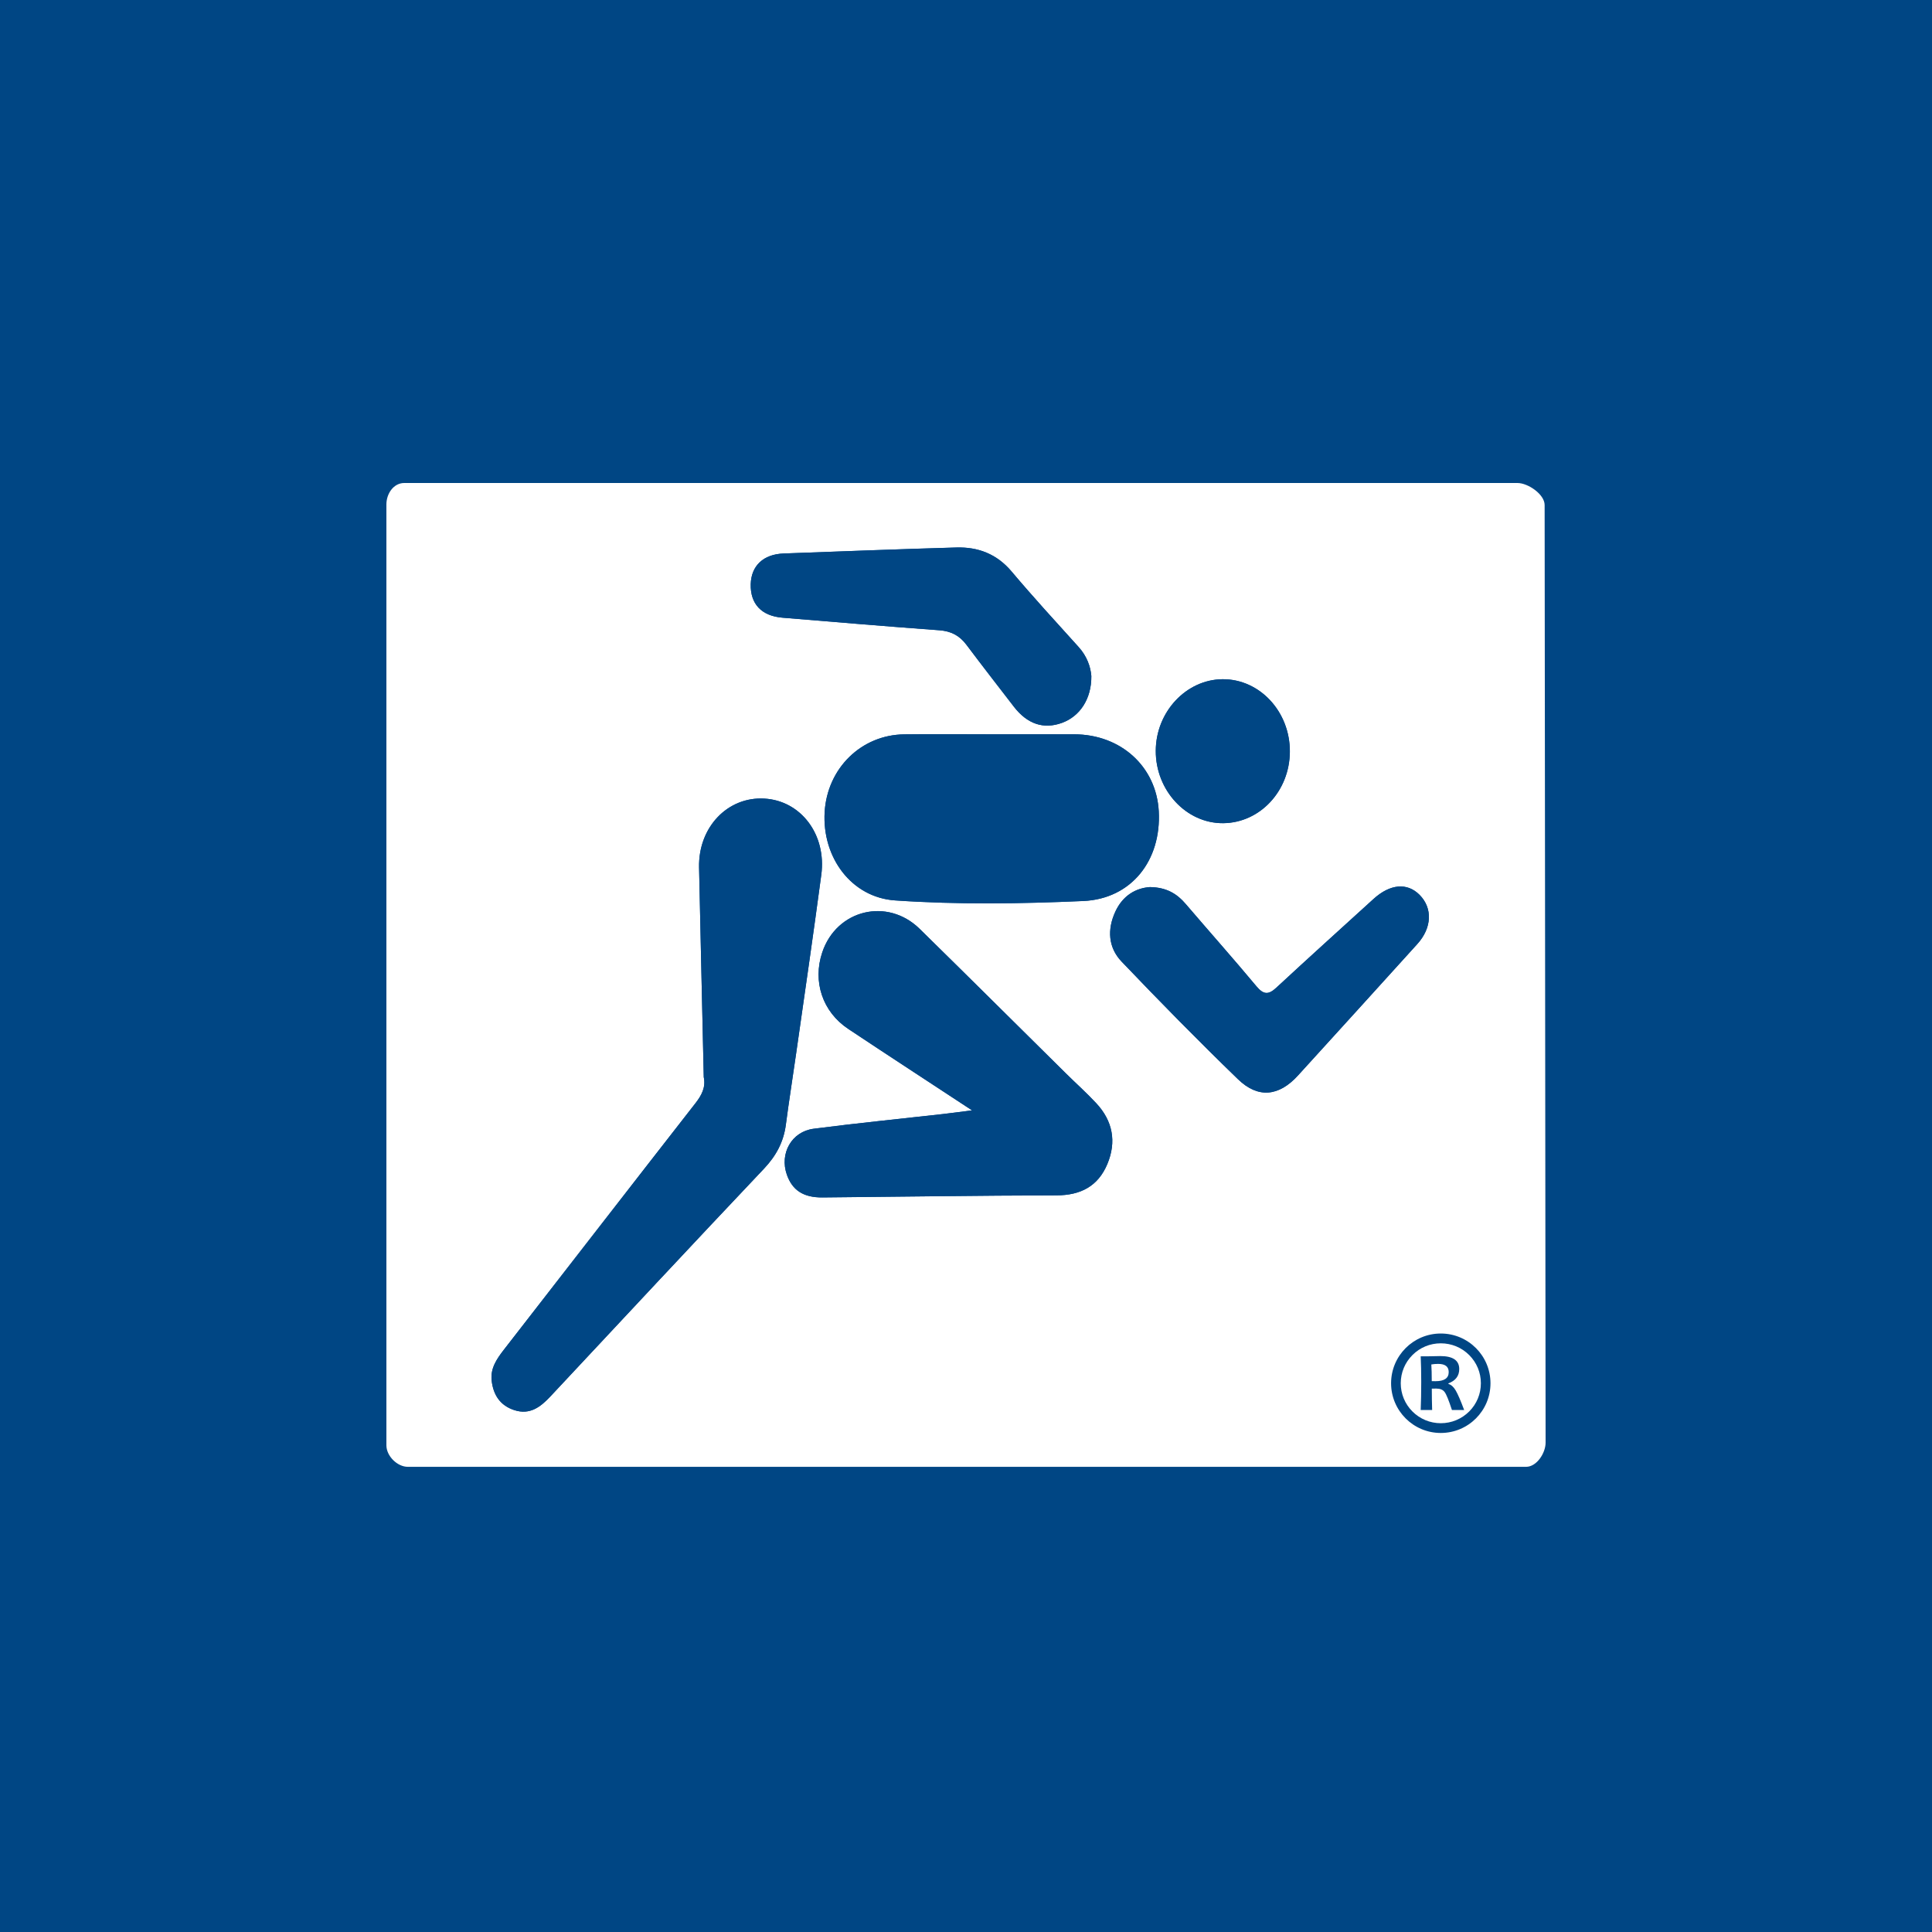
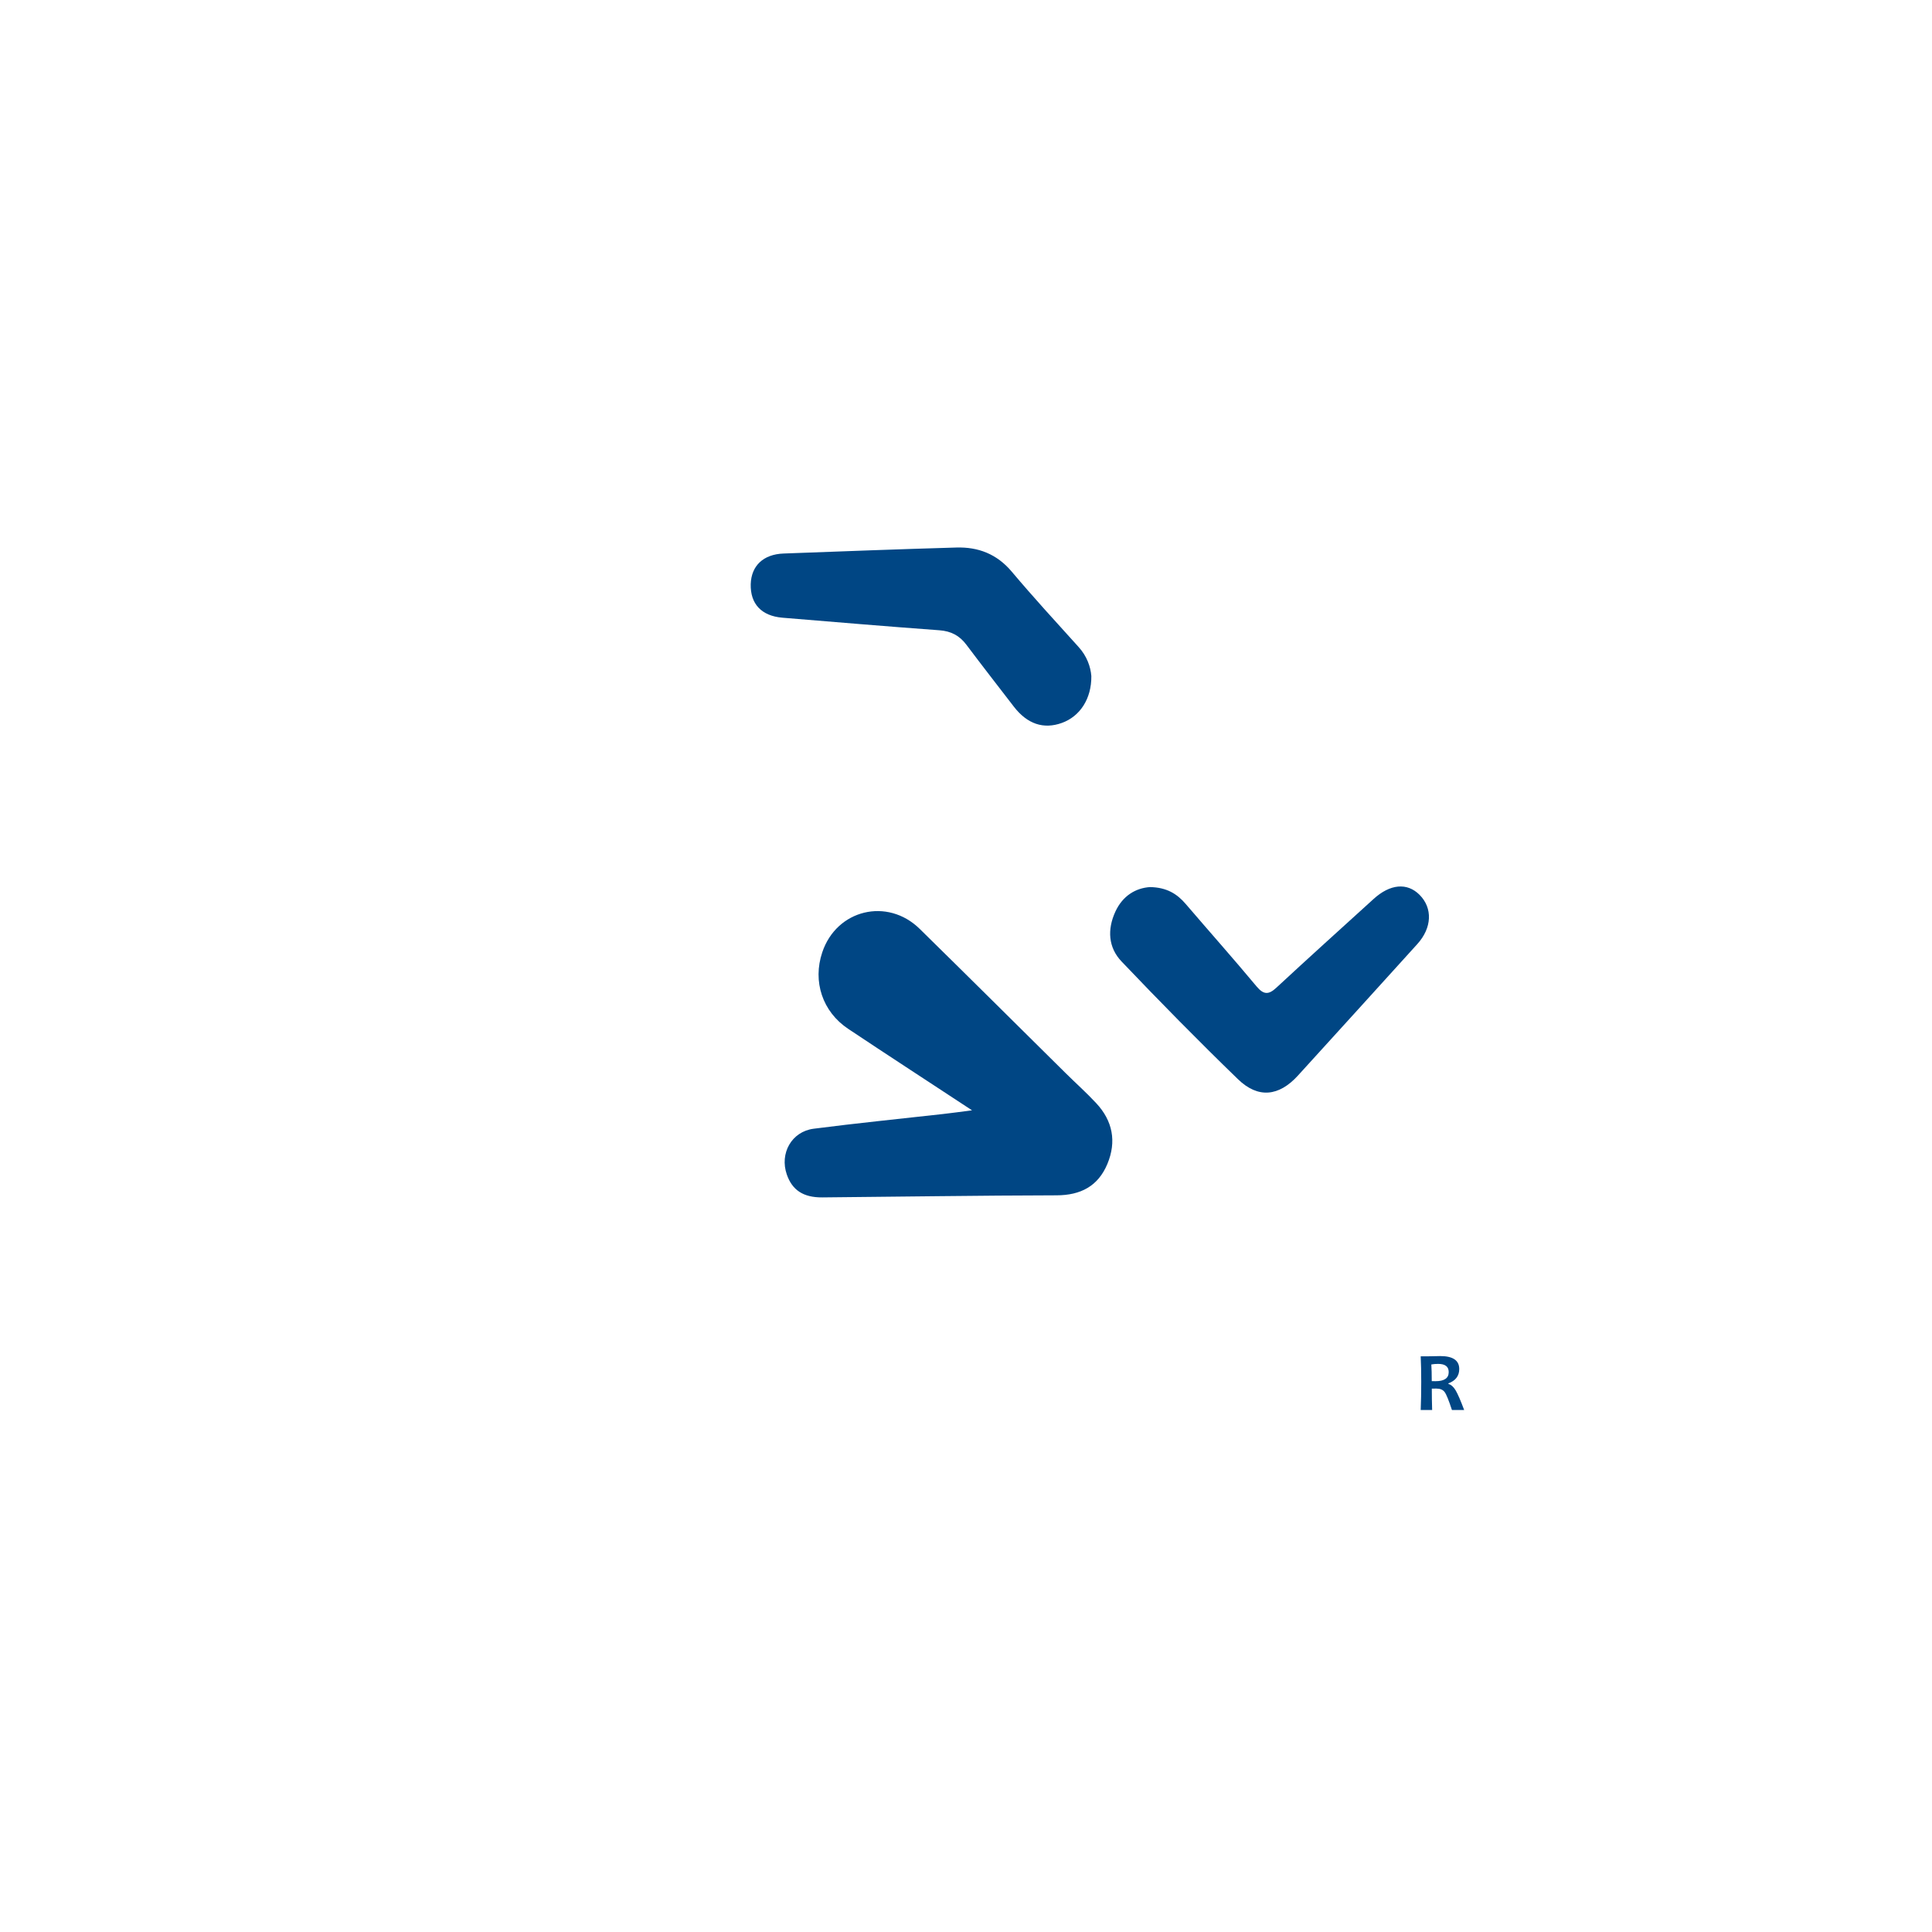
<svg xmlns="http://www.w3.org/2000/svg" width="40" height="40" viewBox="0 0 40 40" fill="none">
-   <rect width="40" height="40" fill="#004684" />
  <path fill-rule="evenodd" clip-rule="evenodd" d="M26.704 15.562C26.708 14.735 26.081 14.058 25.312 14.062C24.558 14.068 23.931 14.739 23.928 15.543C23.924 16.366 24.562 17.05 25.324 17.043C26.086 17.035 26.7 16.377 26.704 15.562ZM22.595 13.997C22.58 13.806 22.504 13.585 22.331 13.395C21.865 12.878 21.393 12.365 20.944 11.833C20.638 11.469 20.25 11.322 19.799 11.335C18.607 11.369 17.416 11.416 16.225 11.459C15.804 11.475 15.554 11.712 15.543 12.094C15.533 12.503 15.764 12.752 16.199 12.788C17.282 12.878 18.365 12.97 19.449 13.049C19.691 13.067 19.866 13.158 20.009 13.349C20.332 13.78 20.662 14.204 20.991 14.631C21.269 14.991 21.606 15.104 21.986 14.966C22.358 14.831 22.599 14.47 22.595 13.997ZM23.808 18.366C23.511 18.386 23.244 18.544 23.092 18.873C22.92 19.243 22.943 19.617 23.221 19.909C24.009 20.734 24.81 21.549 25.63 22.343C26.047 22.747 26.478 22.699 26.871 22.268C27.696 21.362 28.52 20.455 29.342 19.546C29.648 19.208 29.662 18.801 29.389 18.526C29.132 18.269 28.78 18.3 28.436 18.612C27.765 19.223 27.09 19.832 26.423 20.45C26.263 20.598 26.161 20.597 26.015 20.423C25.535 19.848 25.036 19.287 24.549 18.717C24.369 18.506 24.153 18.371 23.808 18.366ZM20.527 15.203C19.925 15.203 19.322 15.196 18.72 15.204C17.832 15.215 17.129 15.906 17.074 16.811C17.018 17.758 17.633 18.58 18.531 18.642C19.828 18.731 21.131 18.712 22.428 18.655C23.425 18.61 24.047 17.815 23.991 16.796C23.941 15.872 23.207 15.204 22.239 15.203C21.668 15.202 21.097 15.203 20.527 15.203ZM20.125 22.989C19.867 23.022 19.693 23.046 19.519 23.066C18.628 23.166 17.735 23.255 16.846 23.37C16.388 23.429 16.138 23.882 16.29 24.318C16.402 24.641 16.631 24.795 17.026 24.792C18.642 24.778 20.257 24.752 21.873 24.749C22.375 24.748 22.735 24.559 22.927 24.099C23.12 23.637 23.038 23.206 22.695 22.84C22.494 22.624 22.272 22.426 22.062 22.218C21.055 21.222 20.052 20.224 19.042 19.233C18.373 18.576 17.32 18.832 17.024 19.718C16.821 20.321 17.028 20.948 17.562 21.303C18.387 21.852 19.219 22.393 20.125 22.989ZM14.57 22.299C14.615 22.512 14.526 22.677 14.395 22.845C13.069 24.544 11.751 26.247 10.428 27.949C10.283 28.137 10.152 28.33 10.179 28.579C10.211 28.874 10.35 29.098 10.648 29.195C10.972 29.3 11.191 29.129 11.396 28.911C12.867 27.338 14.335 25.762 15.816 24.198C16.068 23.931 16.223 23.644 16.27 23.285C16.334 22.792 16.413 22.303 16.483 21.812C16.659 20.579 16.839 19.347 17.004 18.112C17.115 17.278 16.582 16.578 15.827 16.534C15.064 16.489 14.456 17.127 14.473 17.959C14.504 19.405 14.538 20.851 14.57 22.299ZM31.417 10C31.637 10 31.98 10.235 31.98 10.456L32 29.87C31.999 30.085 31.816 30.369 31.596 30.369H8.444C8.224 30.369 8 30.144 8 29.925V10.443C8 10.222 8.147 10.001 8.368 10H31.426" fill="white" />
-   <path fill-rule="evenodd" clip-rule="evenodd" d="M14.571 22.3C14.538 20.851 14.504 19.405 14.474 17.959C14.456 17.127 15.065 16.489 15.828 16.534C16.582 16.578 17.115 17.278 17.004 18.112C16.84 19.347 16.659 20.579 16.483 21.812C16.414 22.303 16.335 22.793 16.271 23.285C16.223 23.645 16.069 23.931 15.816 24.198C14.335 25.762 12.867 27.338 11.396 28.911C11.192 29.129 10.973 29.3 10.648 29.195C10.35 29.098 10.211 28.874 10.179 28.579C10.152 28.33 10.284 28.137 10.429 27.95C11.752 26.248 13.07 24.544 14.396 22.845C14.527 22.678 14.616 22.512 14.571 22.3Z" fill="#004684" />
  <path fill-rule="evenodd" clip-rule="evenodd" d="M20.125 22.988C19.219 22.392 18.387 21.852 17.562 21.302C17.028 20.947 16.821 20.32 17.024 19.717C17.32 18.831 18.373 18.575 19.042 19.232C20.052 20.223 21.055 21.221 22.062 22.217C22.272 22.425 22.494 22.623 22.695 22.839C23.038 23.206 23.12 23.636 22.927 24.098C22.735 24.558 22.375 24.747 21.873 24.748C20.257 24.751 18.642 24.777 17.026 24.791C16.631 24.794 16.402 24.64 16.29 24.317C16.138 23.881 16.388 23.428 16.846 23.369C17.735 23.254 18.628 23.165 19.519 23.065C19.693 23.046 19.867 23.021 20.125 22.988Z" fill="#004684" />
-   <path fill-rule="evenodd" clip-rule="evenodd" d="M20.526 15.203C21.096 15.203 21.667 15.201 22.238 15.203C23.206 15.204 23.94 15.872 23.991 16.795C24.046 17.814 23.424 18.61 22.427 18.654C21.13 18.712 19.827 18.731 18.53 18.642C17.632 18.58 17.017 17.758 17.073 16.81C17.128 15.906 17.831 15.215 18.719 15.204C19.321 15.196 19.924 15.203 20.526 15.203Z" fill="#004684" />
  <path fill-rule="evenodd" clip-rule="evenodd" d="M23.809 18.366C24.155 18.372 24.37 18.506 24.55 18.717C25.038 19.287 25.537 19.848 26.017 20.424C26.163 20.597 26.265 20.598 26.425 20.45C27.091 19.832 27.766 19.224 28.438 18.613C28.781 18.3 29.133 18.269 29.39 18.526C29.664 18.801 29.65 19.208 29.343 19.547C28.521 20.455 27.697 21.363 26.872 22.269C26.479 22.7 26.048 22.748 25.631 22.344C24.811 21.55 24.01 20.735 23.223 19.909C22.944 19.618 22.922 19.244 23.093 18.873C23.245 18.545 23.513 18.386 23.809 18.366Z" fill="#004684" />
  <path fill-rule="evenodd" clip-rule="evenodd" d="M22.595 13.997C22.6 14.47 22.358 14.832 21.986 14.967C21.606 15.104 21.269 14.991 20.991 14.631C20.663 14.205 20.332 13.78 20.009 13.35C19.866 13.159 19.691 13.067 19.449 13.049C18.365 12.97 17.282 12.878 16.199 12.789C15.765 12.752 15.533 12.503 15.543 12.095C15.554 11.713 15.804 11.475 16.225 11.46C17.416 11.416 18.607 11.37 19.799 11.336C20.251 11.322 20.638 11.469 20.945 11.833C21.393 12.365 21.865 12.879 22.331 13.395C22.504 13.585 22.58 13.806 22.595 13.997Z" fill="#004684" />
-   <path fill-rule="evenodd" clip-rule="evenodd" d="M26.706 15.562C26.702 16.377 26.088 17.036 25.326 17.043C24.564 17.05 23.926 16.366 23.93 15.543C23.933 14.739 24.56 14.068 25.314 14.063C26.083 14.058 26.71 14.735 26.706 15.562Z" fill="#004684" />
  <path d="M30.314 29.193H30.061C29.995 28.992 29.945 28.867 29.909 28.82C29.874 28.773 29.817 28.749 29.738 28.749C29.705 28.749 29.674 28.749 29.644 28.75C29.644 28.896 29.646 29.044 29.651 29.193H29.414C29.421 29.021 29.425 28.827 29.425 28.612C29.425 28.404 29.421 28.228 29.414 28.081H29.562C29.579 28.081 29.614 28.081 29.669 28.079C29.723 28.077 29.773 28.076 29.82 28.076C30.081 28.076 30.212 28.166 30.212 28.344C30.212 28.486 30.137 28.585 29.988 28.641V28.653C30.045 28.669 30.096 28.714 30.139 28.788C30.182 28.862 30.241 28.997 30.314 29.193V29.193ZM29.994 28.408C29.994 28.294 29.921 28.238 29.775 28.238C29.722 28.238 29.674 28.242 29.634 28.25C29.64 28.338 29.643 28.453 29.643 28.595C29.674 28.596 29.701 28.596 29.722 28.596C29.903 28.596 29.994 28.533 29.994 28.408Z" fill="#004684" />
-   <path d="M29.83 27.609C29.262 27.609 28.801 28.07 28.801 28.639C28.801 29.207 29.262 29.668 29.83 29.668C30.399 29.668 30.859 29.207 30.859 28.639C30.859 28.07 30.399 27.609 29.83 27.609ZM30.418 29.223C30.261 29.379 30.052 29.466 29.83 29.466C29.608 29.466 29.399 29.379 29.243 29.223C29.087 29.067 29.001 28.859 29.001 28.639C29.001 28.418 29.087 28.211 29.243 28.055C29.399 27.898 29.608 27.812 29.83 27.812C30.052 27.812 30.261 27.898 30.418 28.055C30.574 28.211 30.66 28.418 30.66 28.639C30.66 28.859 30.574 29.067 30.418 29.223Z" fill="#004684" />
</svg>